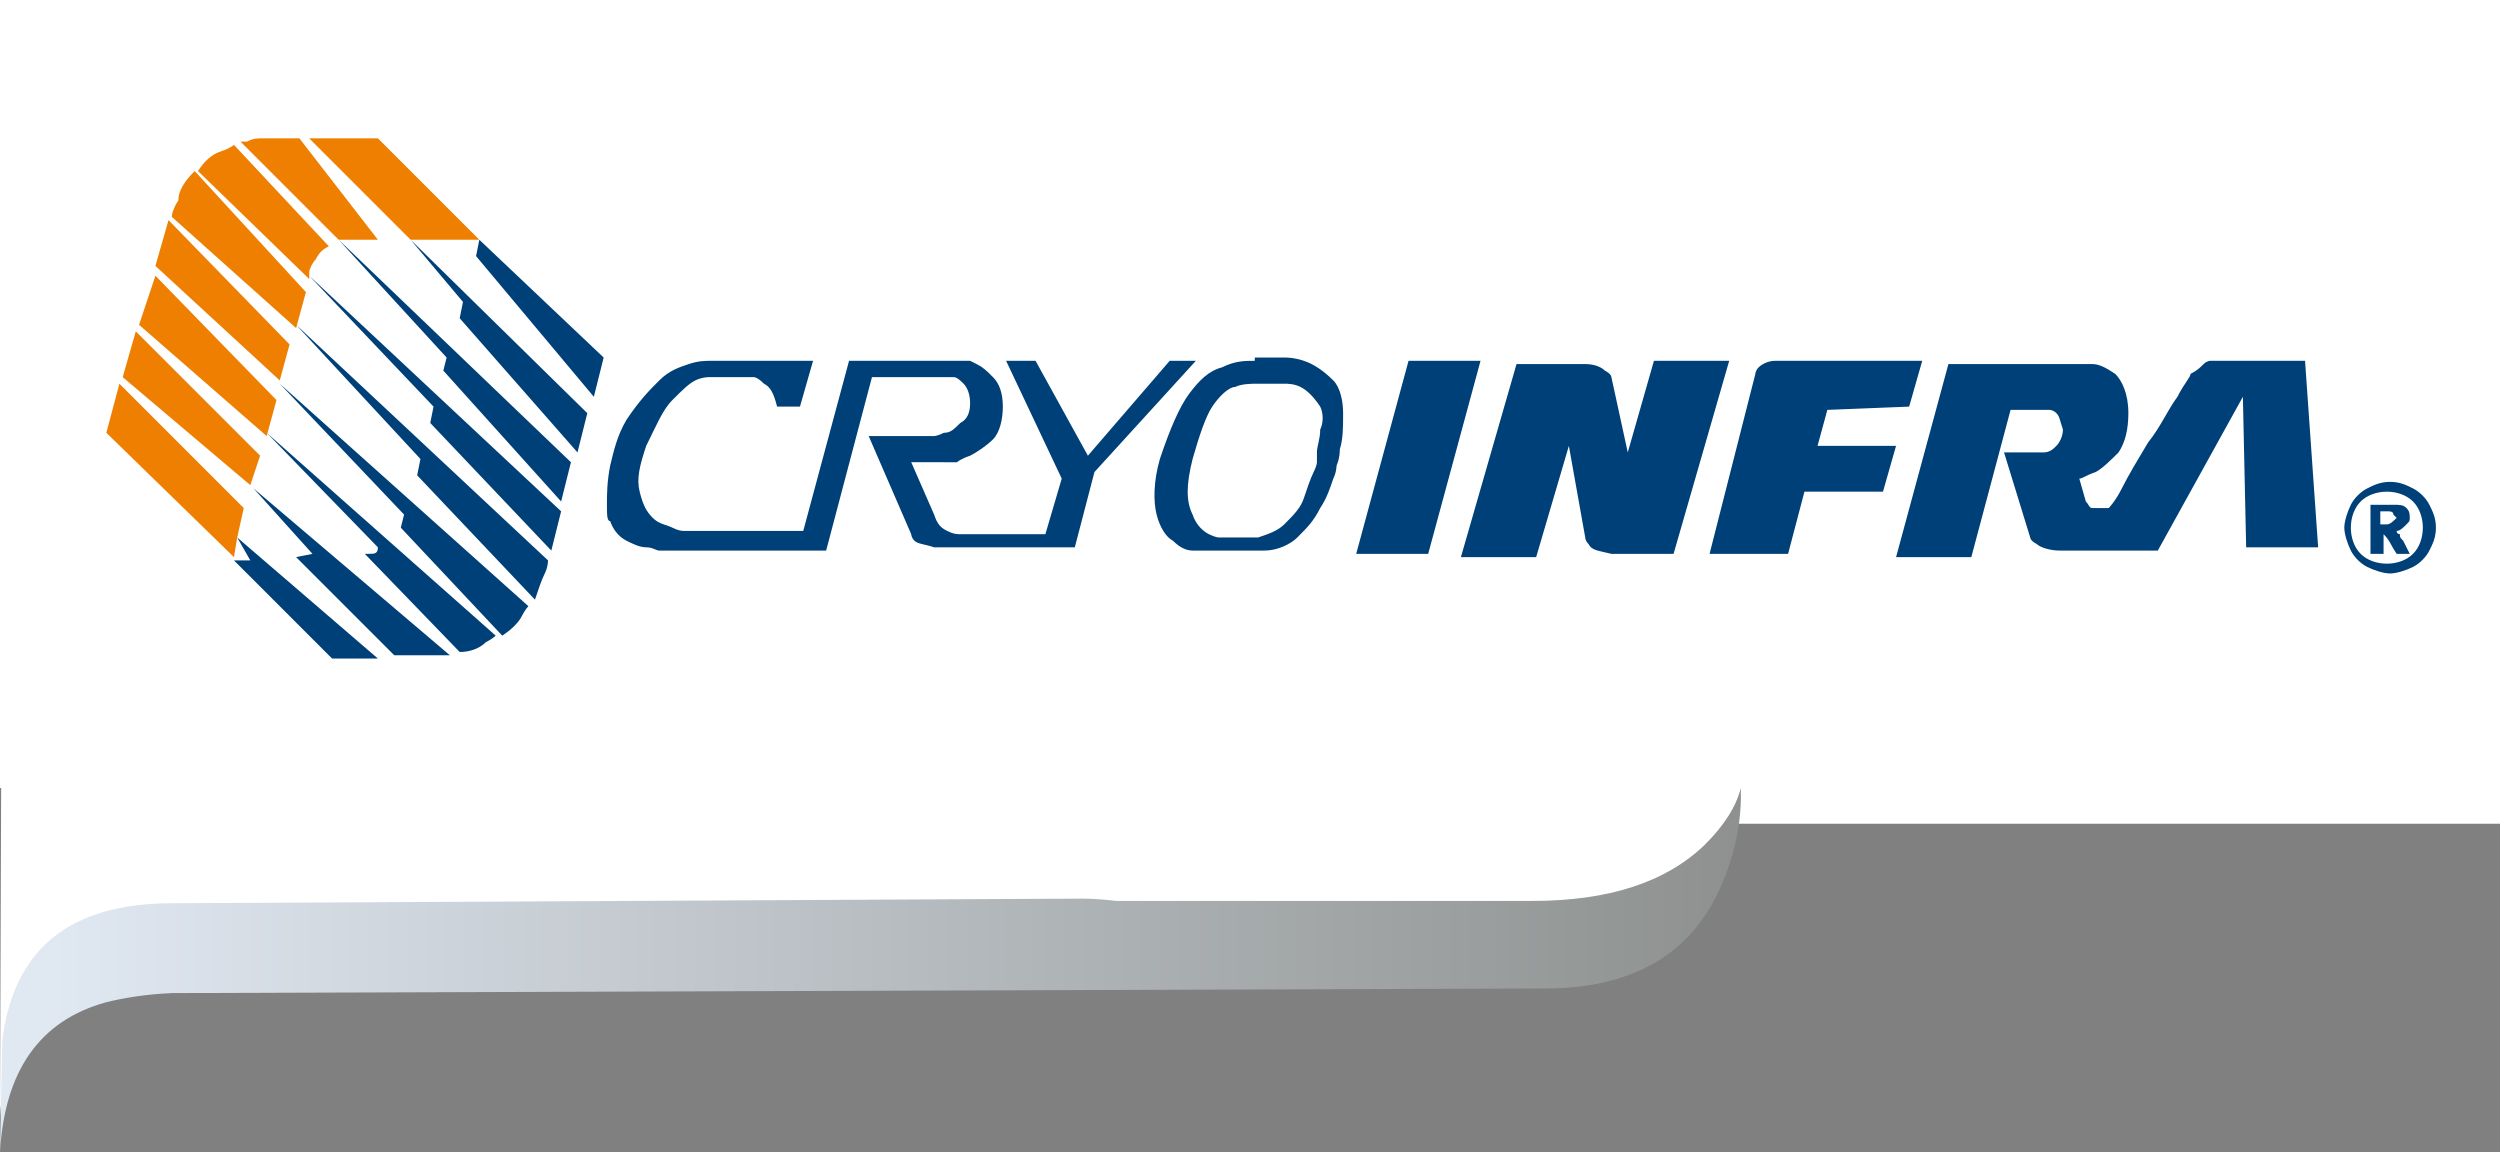
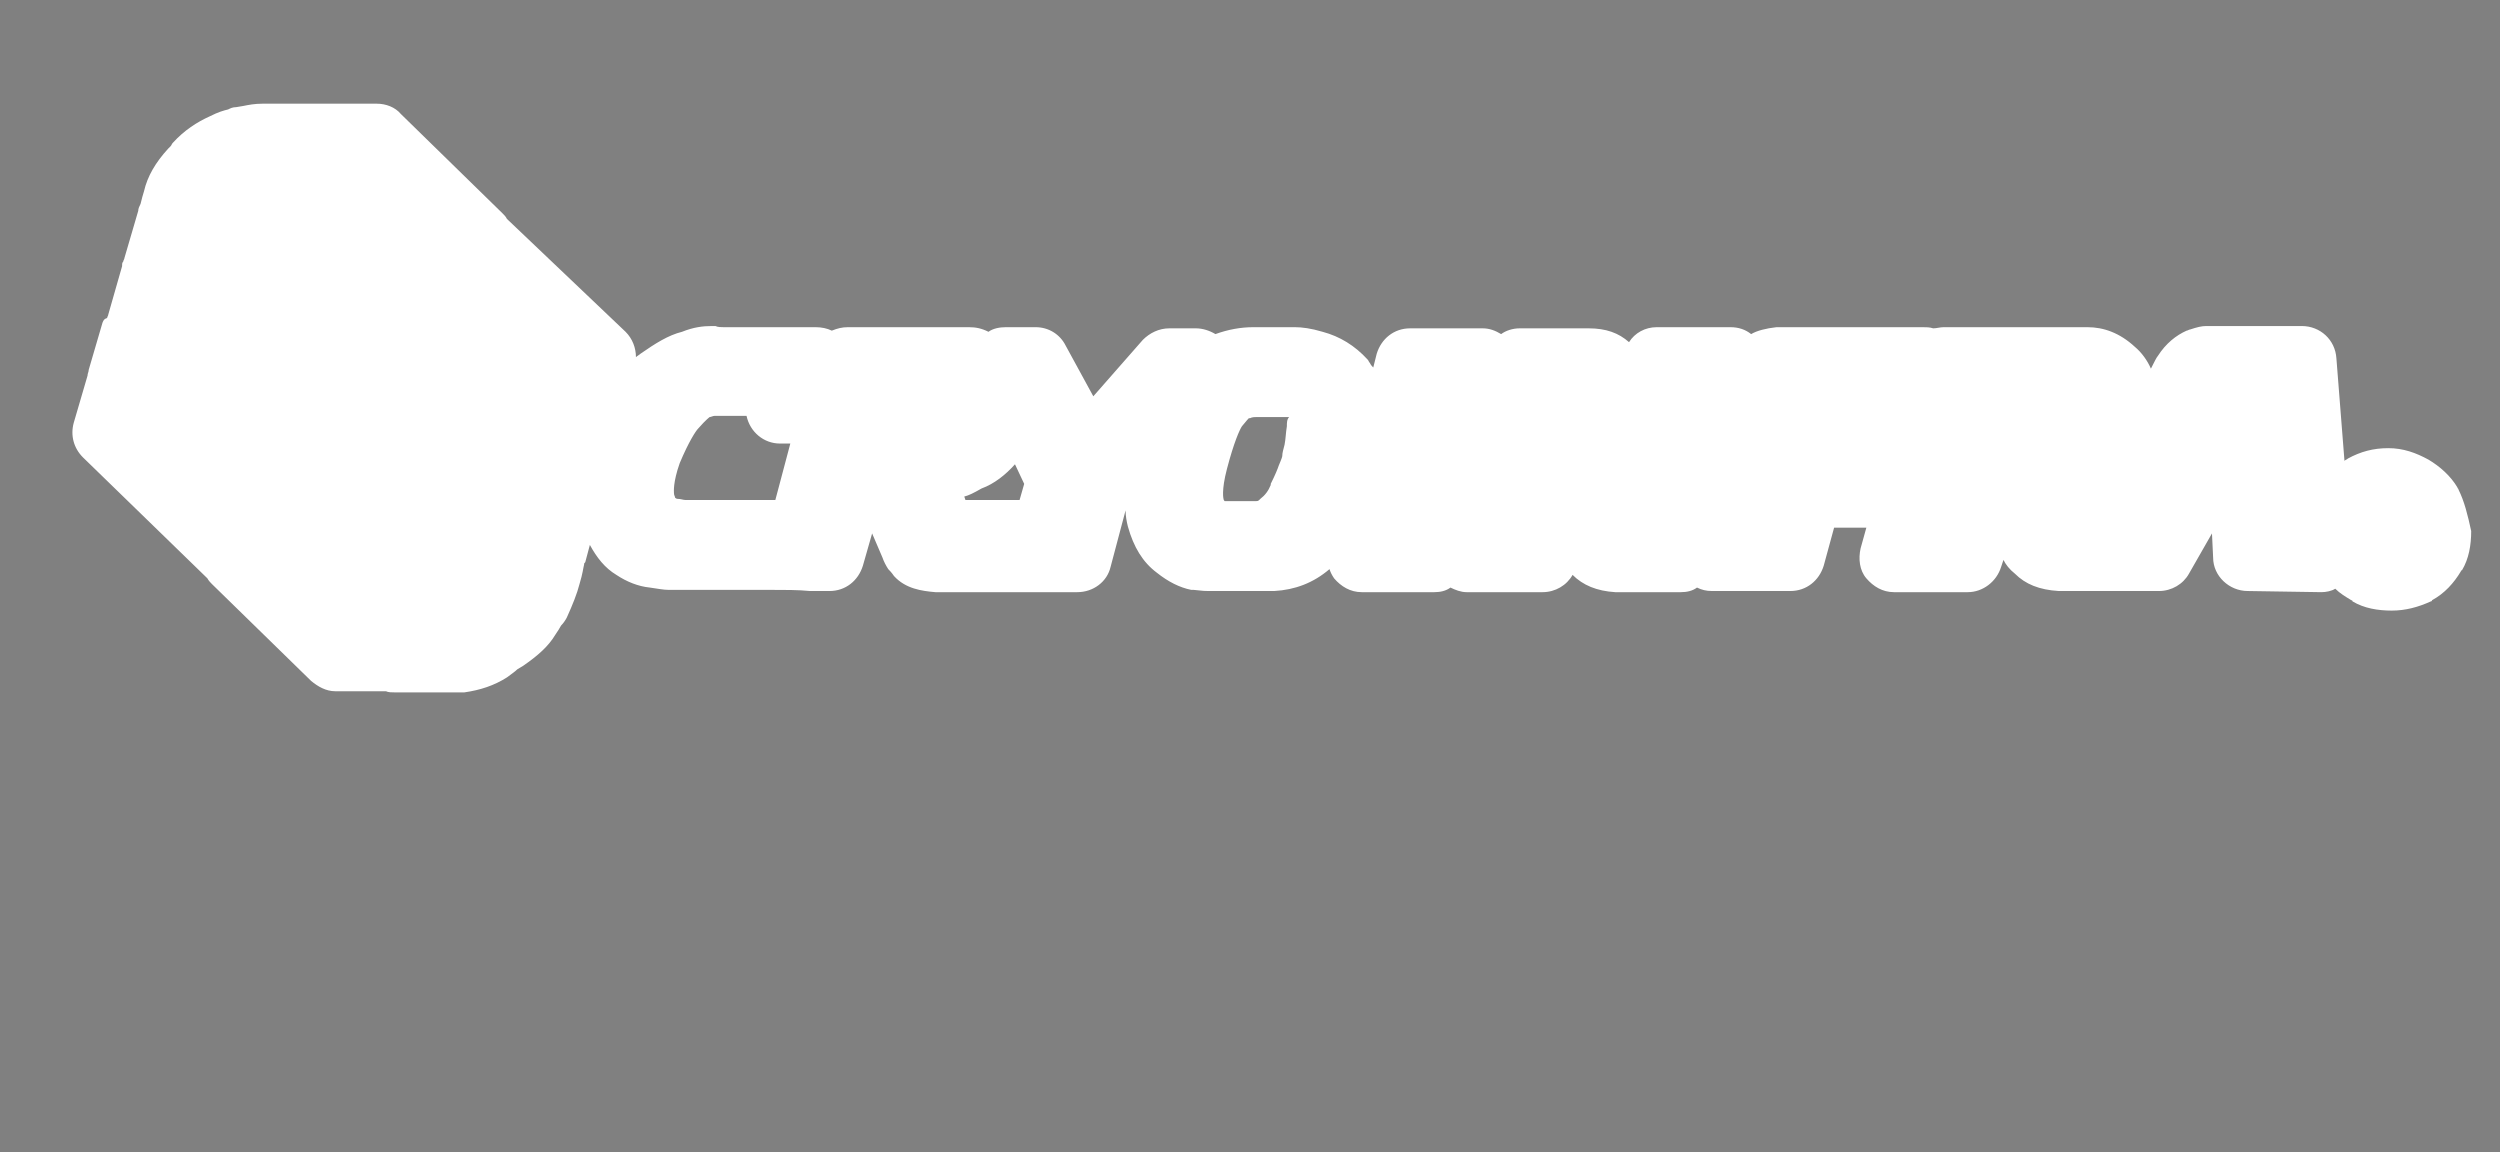
<svg xmlns="http://www.w3.org/2000/svg" version="1.1" id="Capa_1" x="0px" y="0px" viewBox="0 0 217 100" style="enable-background:new 0 0 217 100;" xml:space="preserve">
  <rect x="0" y="0" width="217" height="100" fill="#808080" stroke="none" />
  <style type="text/css">
	.st0{fill:#FFFFFF;}
	.st1{fill:url(#SVGID_1_);}
	.st2{fill:#004078;}
	.st3{fill:#EE7F00;}
</style>
-   <path class="st0" d="M23.6,0H0v68.4h0.1L0,97c0.4-7,3.4-11.4,9.2-13c1.6-0.4,3.5-0.7,5.7-0.8l119.2-0.4c7.5,0,12.6-2.9,15.2-8.7  c0.4-0.9,0.7-1.7,1-2.6H217v-3.1V0H23.6z" />
  <linearGradient id="SVGID_1_" gradientUnits="userSpaceOnUse" x1="-396.3" y1="-86.02" x2="-249.2" y2="-86.02" gradientTransform="matrix(1 0 0 1 400 170.22)">
    <stop offset="3.921568e-03" style="stop-color:#E0E8F2" />
    <stop offset="0.996" style="stop-color:#8E918F" />
  </linearGradient>
-   <path class="st1" d="M9.2,87c1.6-0.4,3.5-0.7,5.7-0.8l119.2-0.4c7.5,0,12.6-2.9,15.2-8.7c1.3-2.9,1.9-5.8,1.8-8.7  c-0.4,1.6-1.4,3.2-3.1,4.9c-3.4,3.3-8.4,4.9-15,4.9H96.9C96,78.1,95,78,94,78l-79,0.4c-8.9,0-13.8,3.9-14.8,11.9L0,100  C0.4,93,3.4,88.6,9.2,87z" />
  <path class="st0" d="M213.4,42.5c0-0.1-0.1-0.1-0.1-0.2c-0.6-1-1.5-1.8-2.5-2.4c-1.1-0.6-2.2-1-3.5-1s-2.4,0.3-3.5,0.9  c-0.1,0.1-0.2,0.1-0.3,0.2l-0.7-8.9c-0.1-1.6-1.4-2.8-3-2.8h-8.3c-0.4,0-0.8,0.1-1.4,0.3c-0.1,0-0.2,0.1-0.3,0.1  c-0.9,0.4-1.8,1.1-2.5,2.2c-0.1,0.1-0.3,0.5-0.6,1.1c-0.3-0.7-0.8-1.4-1.4-1.9c-1.3-1.2-2.7-1.7-4.1-1.7h-12.5  c-0.3,0-0.6,0.1-0.9,0.1c-0.3-0.1-0.6-0.1-0.9-0.1h-12.4h-0.3c-0.9,0.1-1.7,0.3-2.2,0.6c-0.5-0.4-1.1-0.6-1.8-0.6h-6.4  c-1,0-1.9,0.5-2.4,1.3c-0.9-0.8-2-1.2-3.5-1.2h-6c-0.6,0-1.2,0.2-1.6,0.5c-0.5-0.3-1-0.5-1.6-0.5h-6.3c-1.4,0-2.5,0.9-2.9,2.2  l-0.3,1.2c-0.1-0.1-0.2-0.2-0.3-0.4c-0.1-0.1-0.1-0.2-0.2-0.3c-1.1-1.2-2.4-2-3.9-2.4c-1-0.3-1.8-0.4-2.4-0.4c-0.1,0-0.2,0-0.3,0h-3  c-0.1,0-0.2,0-0.3,0c-1.1,0-2.2,0.2-3.3,0.6l0,0c-0.5-0.3-1.1-0.5-1.7-0.5h-2.3c-0.9,0-1.7,0.4-2.3,1l-4.3,4.9L92.5,30  c-0.5-1-1.5-1.6-2.6-1.6h-2.6c-0.5,0-1.1,0.1-1.5,0.4c-0.6-0.3-1.1-0.4-1.7-0.4H73.6c-0.5,0-0.9,0.1-1.4,0.3  c-0.4-0.2-0.9-0.3-1.4-0.3h-8c-0.2,0-0.5,0-0.7-0.1c-0.1,0-0.2,0-0.3,0c-0.8,0-1.6,0.1-2.6,0.5c-1.2,0.3-2.3,1-3.6,1.9  c-0.1,0.1-0.3,0.2-0.4,0.3c0-0.8-0.3-1.6-0.9-2.2L44,19c-0.1-0.2-0.2-0.3-0.4-0.5l-8.8-8.6C34.3,9.3,33.5,9,32.7,9h-5.9  c-0.1,0-0.3,0-0.4,0S26.1,9,26,9h-3c-0.1,0-0.1,0-0.2,0c-0.7,0-1.2,0.1-1.7,0.2l-0.6,0.1c-0.3,0-0.5,0.1-0.7,0.2  c-0.4,0.1-0.8,0.2-1.6,0.6c-1.1,0.5-2.2,1.2-3.2,2.3c-0.1,0.1-0.1,0.2-0.2,0.3c-0.1,0.1-0.1,0.1-0.2,0.2c-1.1,1.2-1.8,2.4-2.1,3.7  c-0.1,0.3-0.2,0.7-0.3,1.1c-0.1,0.2-0.2,0.4-0.2,0.6l-1.2,4.1c0,0.1-0.1,0.2-0.1,0.3c-0.1,0.1-0.1,0.2-0.1,0.4l-1.2,4.2  c0,0.1-0.1,0.2-0.1,0.3C9,27.7,9,27.8,8.9,28l-1.2,4.1c0,0.2-0.1,0.3-0.1,0.5l-1.2,4.1c-0.3,1.1,0,2.2,0.8,3L18,50.2  c0.1,0.2,0.3,0.4,0.4,0.5l8.6,8.4c0.6,0.5,1.3,0.9,2.1,0.9H33c0.2,0,0.3,0,0.5,0c0.2,0.1,0.5,0.1,0.8,0.1H39c0.2,0,0.3,0,0.5,0  s0.3,0,0.5,0c0.1,0,0.2,0,0.3,0c1.4-0.2,2.6-0.6,3.7-1.3c0.4-0.3,0.7-0.5,0.9-0.7c0.2-0.1,0.3-0.2,0.5-0.3c1.3-0.9,2.2-1.7,2.8-2.7  c0.2-0.3,0.4-0.6,0.5-0.8c0.2-0.2,0.4-0.5,0.5-0.7c0.5-1.1,0.9-2.1,1.1-2.9c0.3-1,0.3-1.3,0.4-1.7c0-0.1,0-0.1,0.1-0.2l0.4-1.5  c0.6,1.1,1.3,2,2.3,2.6c0.9,0.6,1.9,1,2.9,1.1c0.7,0.1,1.2,0.2,1.6,0.2c0.2,0,0.3,0,0.4,0c0,0,0.3,0,1,0h7.2c1.5,0,2.7,0,3.7,0.1H72  c1.4,0,2.5-0.9,2.9-2.2l0.8-2.8l0.9,2.1c0.1,0.3,0.3,0.7,0.5,1c0.1,0.1,0.3,0.3,0.5,0.6c1,1.1,2.4,1.3,3.6,1.4c0.1,0,0.2,0,0.2,0  h12.1c1.4,0,2.6-0.9,2.9-2.2l1.3-4.9c0,0.5,0.1,1,0.2,1.4c0.5,1.8,1.3,3.1,2.5,4c1,0.8,2,1.3,3,1.5c0.1,0,0.1,0,0.2,0  c0.9,0.1,1,0.1,1.3,0.1h5.5c0.1,0,0.1,0,0.2,0c1.8-0.1,3.4-0.7,4.8-1.9c0.1,0.3,0.2,0.5,0.4,0.8c0.6,0.7,1.4,1.2,2.4,1.2h6.3  c0.5,0,1-0.1,1.4-0.4c0.4,0.2,0.9,0.4,1.4,0.4h6.6c1.1,0,2.1-0.6,2.6-1.5c0.9,0.9,2.1,1.4,3.7,1.5c0.1,0,0.2,0,0.2,0h5.5  c0.5,0,1-0.1,1.4-0.4c0.4,0.2,0.8,0.3,1.3,0.3h6.8c1.4,0,2.5-0.9,2.9-2.2l0.9-3.3h2.8l-0.5,1.8c-0.2,0.9-0.1,1.9,0.5,2.6  c0.6,0.7,1.4,1.2,2.4,1.2h6.4c1.3,0,2.5-0.9,2.9-2.2l0.2-0.6c0.2,0.4,0.5,0.8,1,1.2c0.9,0.9,2.1,1.4,3.8,1.5c0.1,0,0.2,0,0.2,0h8.5  c1.1,0,2.1-0.6,2.6-1.5l2-3.5l0.1,2.1c0,1.6,1.4,2.9,3,2.9l6.4,0.1c0.4,0,0.9-0.1,1.2-0.3c0.4,0.4,0.9,0.7,1.4,1c0,0,0.1,0,0.1,0.1  c1,0.6,2.2,0.8,3.4,0.8s2.3-0.3,3.4-0.8c0,0,0.1,0,0.1-0.1c1.1-0.6,1.9-1.5,2.5-2.5c0,0,0-0.1,0.1-0.1c0.6-1,0.8-2.2,0.8-3.4  C214.2,44.7,213.9,43.5,213.4,42.5z M111.7,37c-0.1,0.6-0.1,1.1-0.2,1.6c-0.1,0.4-0.2,0.7-0.2,1c0,0.1-0.3,0.8-0.3,0.8  c-0.1,0.3-0.3,0.8-0.7,1.6v0.1c-0.2,0.5-0.5,0.9-0.9,1.2l-0.1,0.1c-0.1,0.1-0.2,0.1-0.3,0.1h-2.7c0,0-0.1-0.1-0.1-0.2  c0,0-0.2-0.7,0.3-2.6c0.6-2.3,1.1-3.4,1.3-3.7c0.4-0.5,0.6-0.7,0.6-0.7l0,0h0.1c0.2-0.1,0.4-0.1,0.6-0.1h0.2h2.4c0,0,0.1,0,0.2,0  C111.7,36.4,111.7,36.7,111.7,37z M88.1,40.3l0.8,1.7l-0.4,1.4h-4.7l-0.1-0.3c0.4-0.1,0.8-0.3,1.5-0.7C86.3,42,87.3,41.2,88.1,40.3z   M61.6,36.2c0.1,0,0.3-0.1,0.4-0.1h2.8c0.3,1.4,1.5,2.4,2.9,2.4h0.9l-1.3,4.9h-7.8c-0.2,0-0.4-0.1-0.7-0.1c0,0-0.1,0-0.2-0.1  c0-0.1-0.1-0.2-0.1-0.4c0-0.1-0.1-0.9,0.5-2.6c0.8-1.9,1.4-2.8,1.6-3C61.3,36.4,61.6,36.2,61.6,36.2L61.6,36.2z" />
  <g id="logo_2_" transform="matrix( 2.84, 0, 0, 2.84, -95.85,144.35) ">
    <g transform="matrix( 1, 0, 0, 1, 0,0) ">
-       <path class="st2" d="M49.7-32c0.1-0.2,0.2-0.3,0.2-0.3l-7.6-6.8l3.8,4L46-34.7l3.1,3.3C49.4-31.6,49.6-31.8,49.7-32 M41.4-33.7    h-0.5l3,3h1.4L41-34.4l0,0L41.4-33.7 M45.3-34.1L45.3-34.1c0,0.2-0.1,0.2-0.3,0.2c0,0,0,0-0.1,0l2.9,3c0.3,0,0.6-0.1,0.8-0.3    c0.2-0.1,0.3-0.2,0.3-0.2l-7-6.2L45.3-34.1 M43.3-33.9C43.4-33.8,43.4-33.8,43.3-33.9C43.4-33.8,43.4-33.8,43.3-33.9l-0.5,0.1l3,3    h1.7l-6-5.1L43.3-33.9 M50.4-33.3c0.1-0.2,0.1-0.4,0.1-0.4l-7.7-7.2l3.8,4.1l-0.1,0.5l3.6,3.8C50.2-32.8,50.3-33.1,50.4-33.3     M47-38.4l-0.1,0.5l3.7,3.9l0.3-1.2l-7.7-7.2L47-38.4 M48.4-43.5L48.3-43l3.6,4.3l0.3-1.2L48.4-43.5 M70.3-39.8h-0.8L67-36.9    l-1.6-2.9h-0.9l1.7,3.6l-0.5,1.7h-2.6c-0.1,0-0.2,0-0.4-0.1s-0.3-0.2-0.4-0.5l-0.7-1.6H63c0,0,0.1-0.1,0.4-0.2    c0.2-0.1,0.5-0.3,0.7-0.5c0.2-0.2,0.3-0.6,0.3-1s-0.1-0.7-0.3-0.9c-0.2-0.2-0.3-0.3-0.5-0.4c-0.2-0.1-0.2-0.1-0.2-0.1h-3.7    l-1.4,5.2h-3.6c-0.1,0-0.2,0-0.4-0.1s-0.4-0.1-0.6-0.3c-0.2-0.2-0.3-0.4-0.4-0.8s0-0.8,0.2-1.4c0.3-0.6,0.5-1.1,0.8-1.4    c0.3-0.3,0.5-0.5,0.7-0.6s0.4-0.1,0.4-0.1h1.4c0,0,0.1,0,0.3,0.2c0.2,0.1,0.3,0.3,0.4,0.7h0.7l0.4-1.4h-2.9c0,0-0.1,0-0.2,0    c-0.2,0-0.4,0-0.7,0.1s-0.6,0.2-0.9,0.5s-0.6,0.6-1,1.2c-0.3,0.5-0.4,1-0.5,1.4c-0.1,0.5-0.1,0.9-0.1,1.2s0,0.5,0.1,0.5    c0.1,0.3,0.3,0.5,0.5,0.6s0.4,0.2,0.6,0.2c0.2,0,0.3,0.1,0.4,0.1l0,0c0.1,0,0.2,0,0.5,0s0.6,0,1,0c0.5,0,1,0,1.6,0s1,0,1.4,0    s0.5,0,0.6,0l1.4-5.3h2.3c0,0,0.1,0,0.2,0s0.2,0.1,0.3,0.2s0.2,0.3,0.2,0.6s-0.1,0.5-0.3,0.6c-0.2,0.2-0.3,0.3-0.5,0.3    c-0.2,0.1-0.3,0.1-0.3,0.1h-2l1.3,3c0,0,0,0.1,0.1,0.2c0.1,0.1,0.3,0.1,0.6,0.2h4.3l0.6-2.3L70.3-39.8 M72.1-39.8    c-0.3,0-0.6,0-1,0.2c-0.4,0.1-0.7,0.4-1,0.8c-0.3,0.4-0.6,1.1-0.9,2c-0.2,0.7-0.2,1.3-0.1,1.7s0.3,0.7,0.5,0.8    c0.2,0.2,0.4,0.3,0.6,0.3s0.3,0,0.3,0h1.9c0.4,0,0.8-0.2,1-0.4c0.3-0.3,0.5-0.5,0.7-0.9c0.2-0.3,0.3-0.6,0.4-0.9    c0.1-0.2,0.1-0.4,0.1-0.4s0.1-0.2,0.1-0.5c0.1-0.3,0.1-0.7,0.1-1.1s-0.1-0.8-0.3-1c-0.3-0.3-0.6-0.5-0.9-0.6s-0.5-0.1-0.6-0.1    h-0.9 M70.2-36.8c0.2-0.7,0.4-1.3,0.6-1.6s0.5-0.6,0.7-0.6c0.2-0.1,0.5-0.1,0.7-0.1H73c0.1,0,0.3,0,0.5,0.1s0.4,0.3,0.6,0.6    c0.1,0.2,0.1,0.5,0,0.7c0,0.3-0.1,0.5-0.1,0.7s0,0.3,0,0.3s0,0.1-0.1,0.3s-0.2,0.5-0.3,0.8c-0.1,0.3-0.3,0.5-0.6,0.8    c-0.2,0.2-0.5,0.3-0.8,0.4H71c0,0-0.1,0-0.3-0.1c-0.2-0.1-0.4-0.3-0.5-0.6C70-35.5,70-36,70.2-36.8 M79-39.8h-2.2l-1.6,5.9h2.2    L79-39.8 M86.6-39.8h-2.3L83.5-37L83-39.3c0,0,0-0.1-0.2-0.2c-0.1-0.1-0.3-0.2-0.6-0.2h-2.1l-1.7,5.9h2.3l1-3.4l0.5,2.8    c0,0,0,0.1,0.1,0.2c0.1,0.2,0.3,0.2,0.7,0.3h1.9L86.6-39.8 M92.1-38.4l0.4-1.4h-4.4c0,0,0,0-0.1,0c-0.2,0-0.4,0.1-0.5,0.2    c-0.1,0.1-0.1,0.2-0.1,0.2L86-33.9h2.4l0.5-1.9h2.4l0.4-1.4h-2.4l0.3-1.1L92.1-38.4 M106.1-35.9c-0.2,0.1-0.4,0.3-0.5,0.5    s-0.2,0.5-0.2,0.7s0.1,0.5,0.2,0.7s0.3,0.4,0.5,0.5s0.5,0.2,0.7,0.2s0.5-0.1,0.7-0.2c0.2-0.1,0.4-0.3,0.5-0.5s0.2-0.4,0.2-0.7    s-0.1-0.5-0.2-0.7s-0.3-0.4-0.5-0.5s-0.4-0.2-0.7-0.2C106.5-36.1,106.3-36,106.1-35.9 M105.6-34.7c0-0.3,0.1-0.6,0.3-0.8    s0.5-0.3,0.8-0.3s0.6,0.1,0.8,0.3c0.2,0.2,0.3,0.5,0.3,0.8s-0.1,0.6-0.3,0.8c-0.2,0.2-0.5,0.3-0.8,0.3s-0.6-0.1-0.8-0.3    C105.7-34.1,105.6-34.4,105.6-34.7 M106.6-34.5C106.6-34.5,106.7-34.5,106.6-34.5c0.2,0.2,0.2,0.3,0.4,0.6h0.4l-0.2-0.4    c-0.1-0.1-0.1-0.1-0.1-0.2c0,0-0.1,0-0.1-0.1c0.1,0,0.2-0.1,0.3-0.2c0.1-0.1,0.1-0.1,0.1-0.2c0-0.1,0-0.2-0.1-0.3    s-0.2-0.1-0.4-0.1h-0.7v1.5h0.4L106.6-34.5L106.6-34.5 M107-35C107-34.9,107-34.9,107-35c-0.1,0.1-0.2,0.2-0.3,0.2h-0.2v-0.4h0.2    c0.1,0,0.2,0,0.2,0.1C106.9-35.1,107-35,107-35 M104.2-39.8h-2.9c0,0-0.1,0-0.2,0.1s-0.2,0.2-0.4,0.3c0,0.1-0.2,0.3-0.4,0.7    c-0.3,0.4-0.5,0.9-0.9,1.4c-0.3,0.5-0.6,1-0.8,1.4c-0.2,0.4-0.4,0.6-0.4,0.6h-0.4c0,0,0,0-0.1,0s-0.1-0.1-0.2-0.2l-0.2-0.7    c0.1,0,0.2-0.1,0.5-0.2c0.2-0.1,0.5-0.4,0.7-0.6c0.2-0.3,0.3-0.7,0.3-1.2c0-0.6-0.2-1-0.4-1.2c-0.3-0.2-0.5-0.3-0.7-0.3h-4.4    l-1.6,5.9H94l1.2-4.5h1.2c0,0,0.1,0,0.2,0.1s0.1,0.2,0.2,0.5c0,0.2-0.1,0.4-0.2,0.5S96.4-37,96.2-37s-0.4,0-0.4,0H95l0.8,2.6    c0,0,0,0.1,0.2,0.2c0.1,0.1,0.4,0.2,0.7,0.2h0.1h2.9l2.6-4.7l0.1,4.6h2.2L104.2-39.8 M46.3-43.5l1.6,1.9l-0.1,0.5l3.6,4.1l0.3-1.2    L46.3-43.5 M47.4-39.9l-0.1,0.4l3.6,4l0.3-1.2l-7.1-6.8L47.4-39.9z" />
-       <path class="st3" d="M41-34.4l0.2-0.9l-3.8-3.8L37-37.6l3.9,3.8L41-34.4L41-34.4 M41.7-36.9l-3.8-3.8l-0.4,1.4l3.9,3.3l0,0    L41.7-36.9 M41.9-37.5l0.3-1.1l-3.7-3.8L38-40.9L41.9-37.5 M38.9-44.1l-0.4,1.4l3.8,3.5l0.3-1.1L38.9-44.1 M39.7-45.6    c-0.3,0.3-0.5,0.6-0.5,0.9C39-44.4,39-44.2,39-44.2l3.8,3.4l0.3-1.1L39.7-45.6 M45.3-46.6h-2.1l3.1,3.1h2.1L45.3-46.6 M42.9-46.6    h-1.1c-0.2,0-0.3,0-0.5,0.1h-0.2l3,3l0,0c0.4,0,0.7,0,0.9,0s0.3,0,0.3,0l0,0L42.9-46.6 M40.9-46.4c0,0-0.1,0.1-0.4,0.2    c-0.3,0.1-0.5,0.3-0.7,0.6l3.4,3.3c0,0,0-0.1,0-0.2c0-0.1,0.1-0.3,0.2-0.4c0.1-0.2,0.2-0.3,0.4-0.4L40.9-46.4z" />
-     </g>
+       </g>
  </g>
</svg>